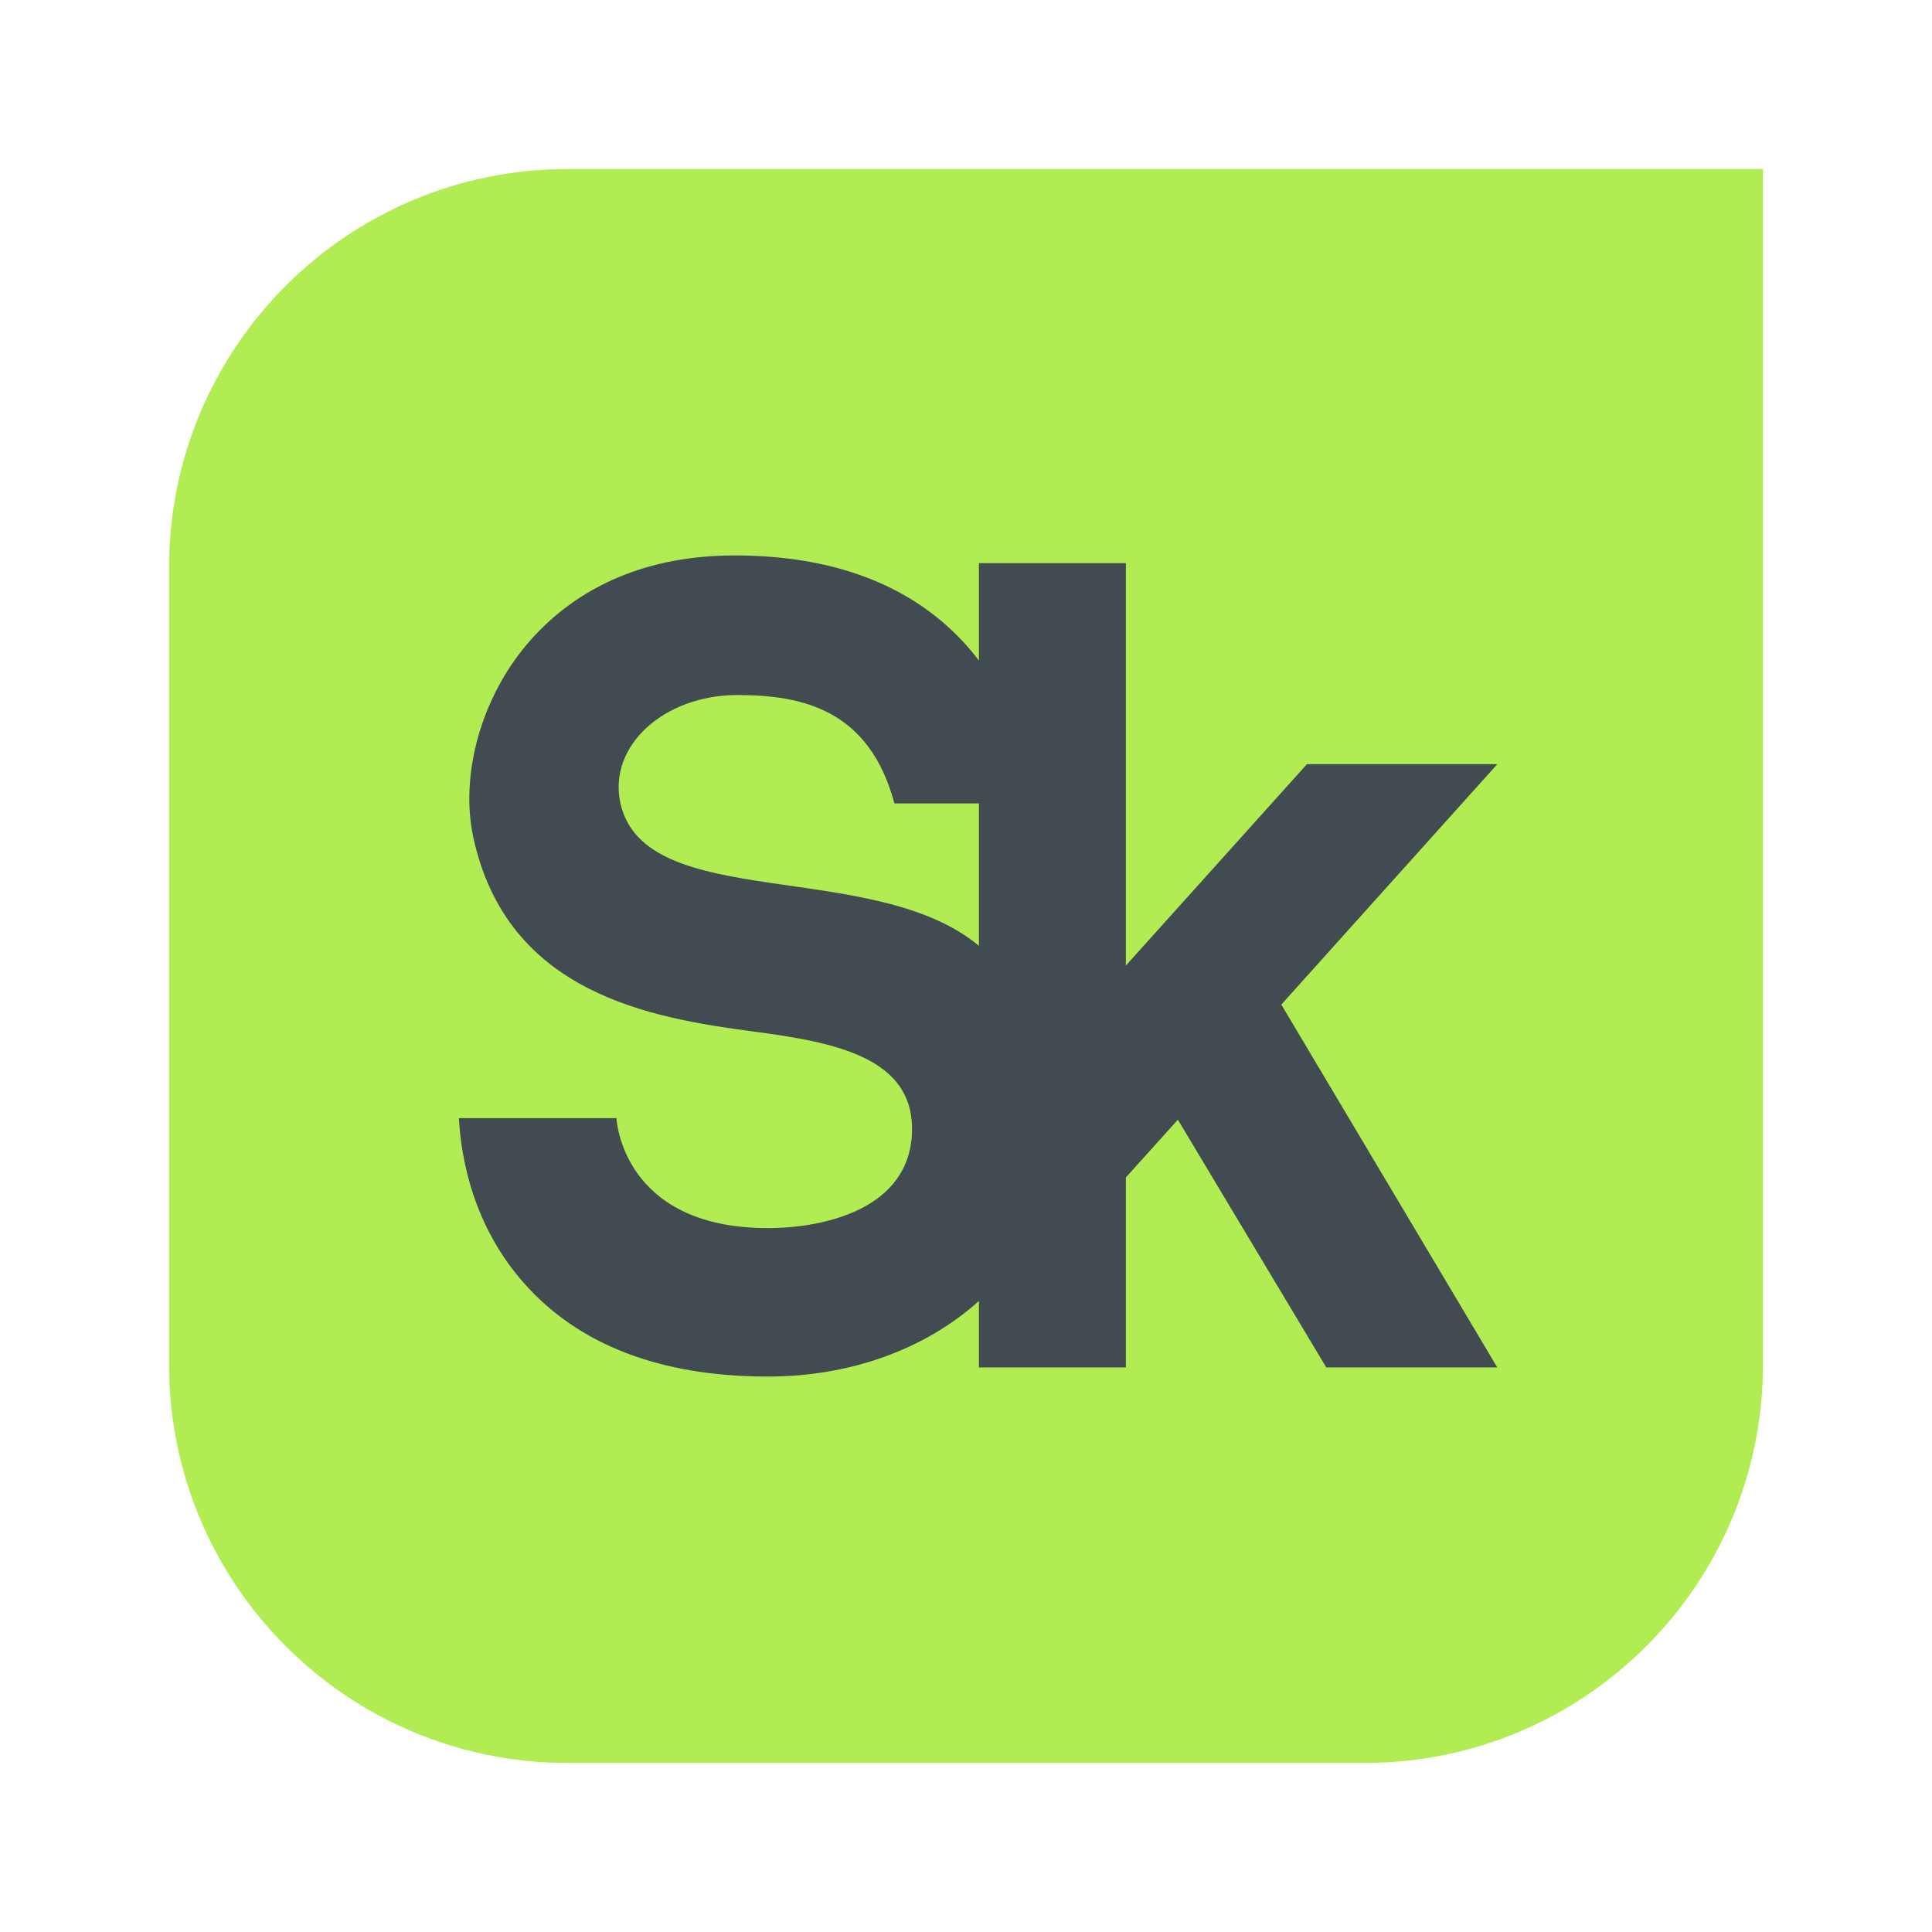
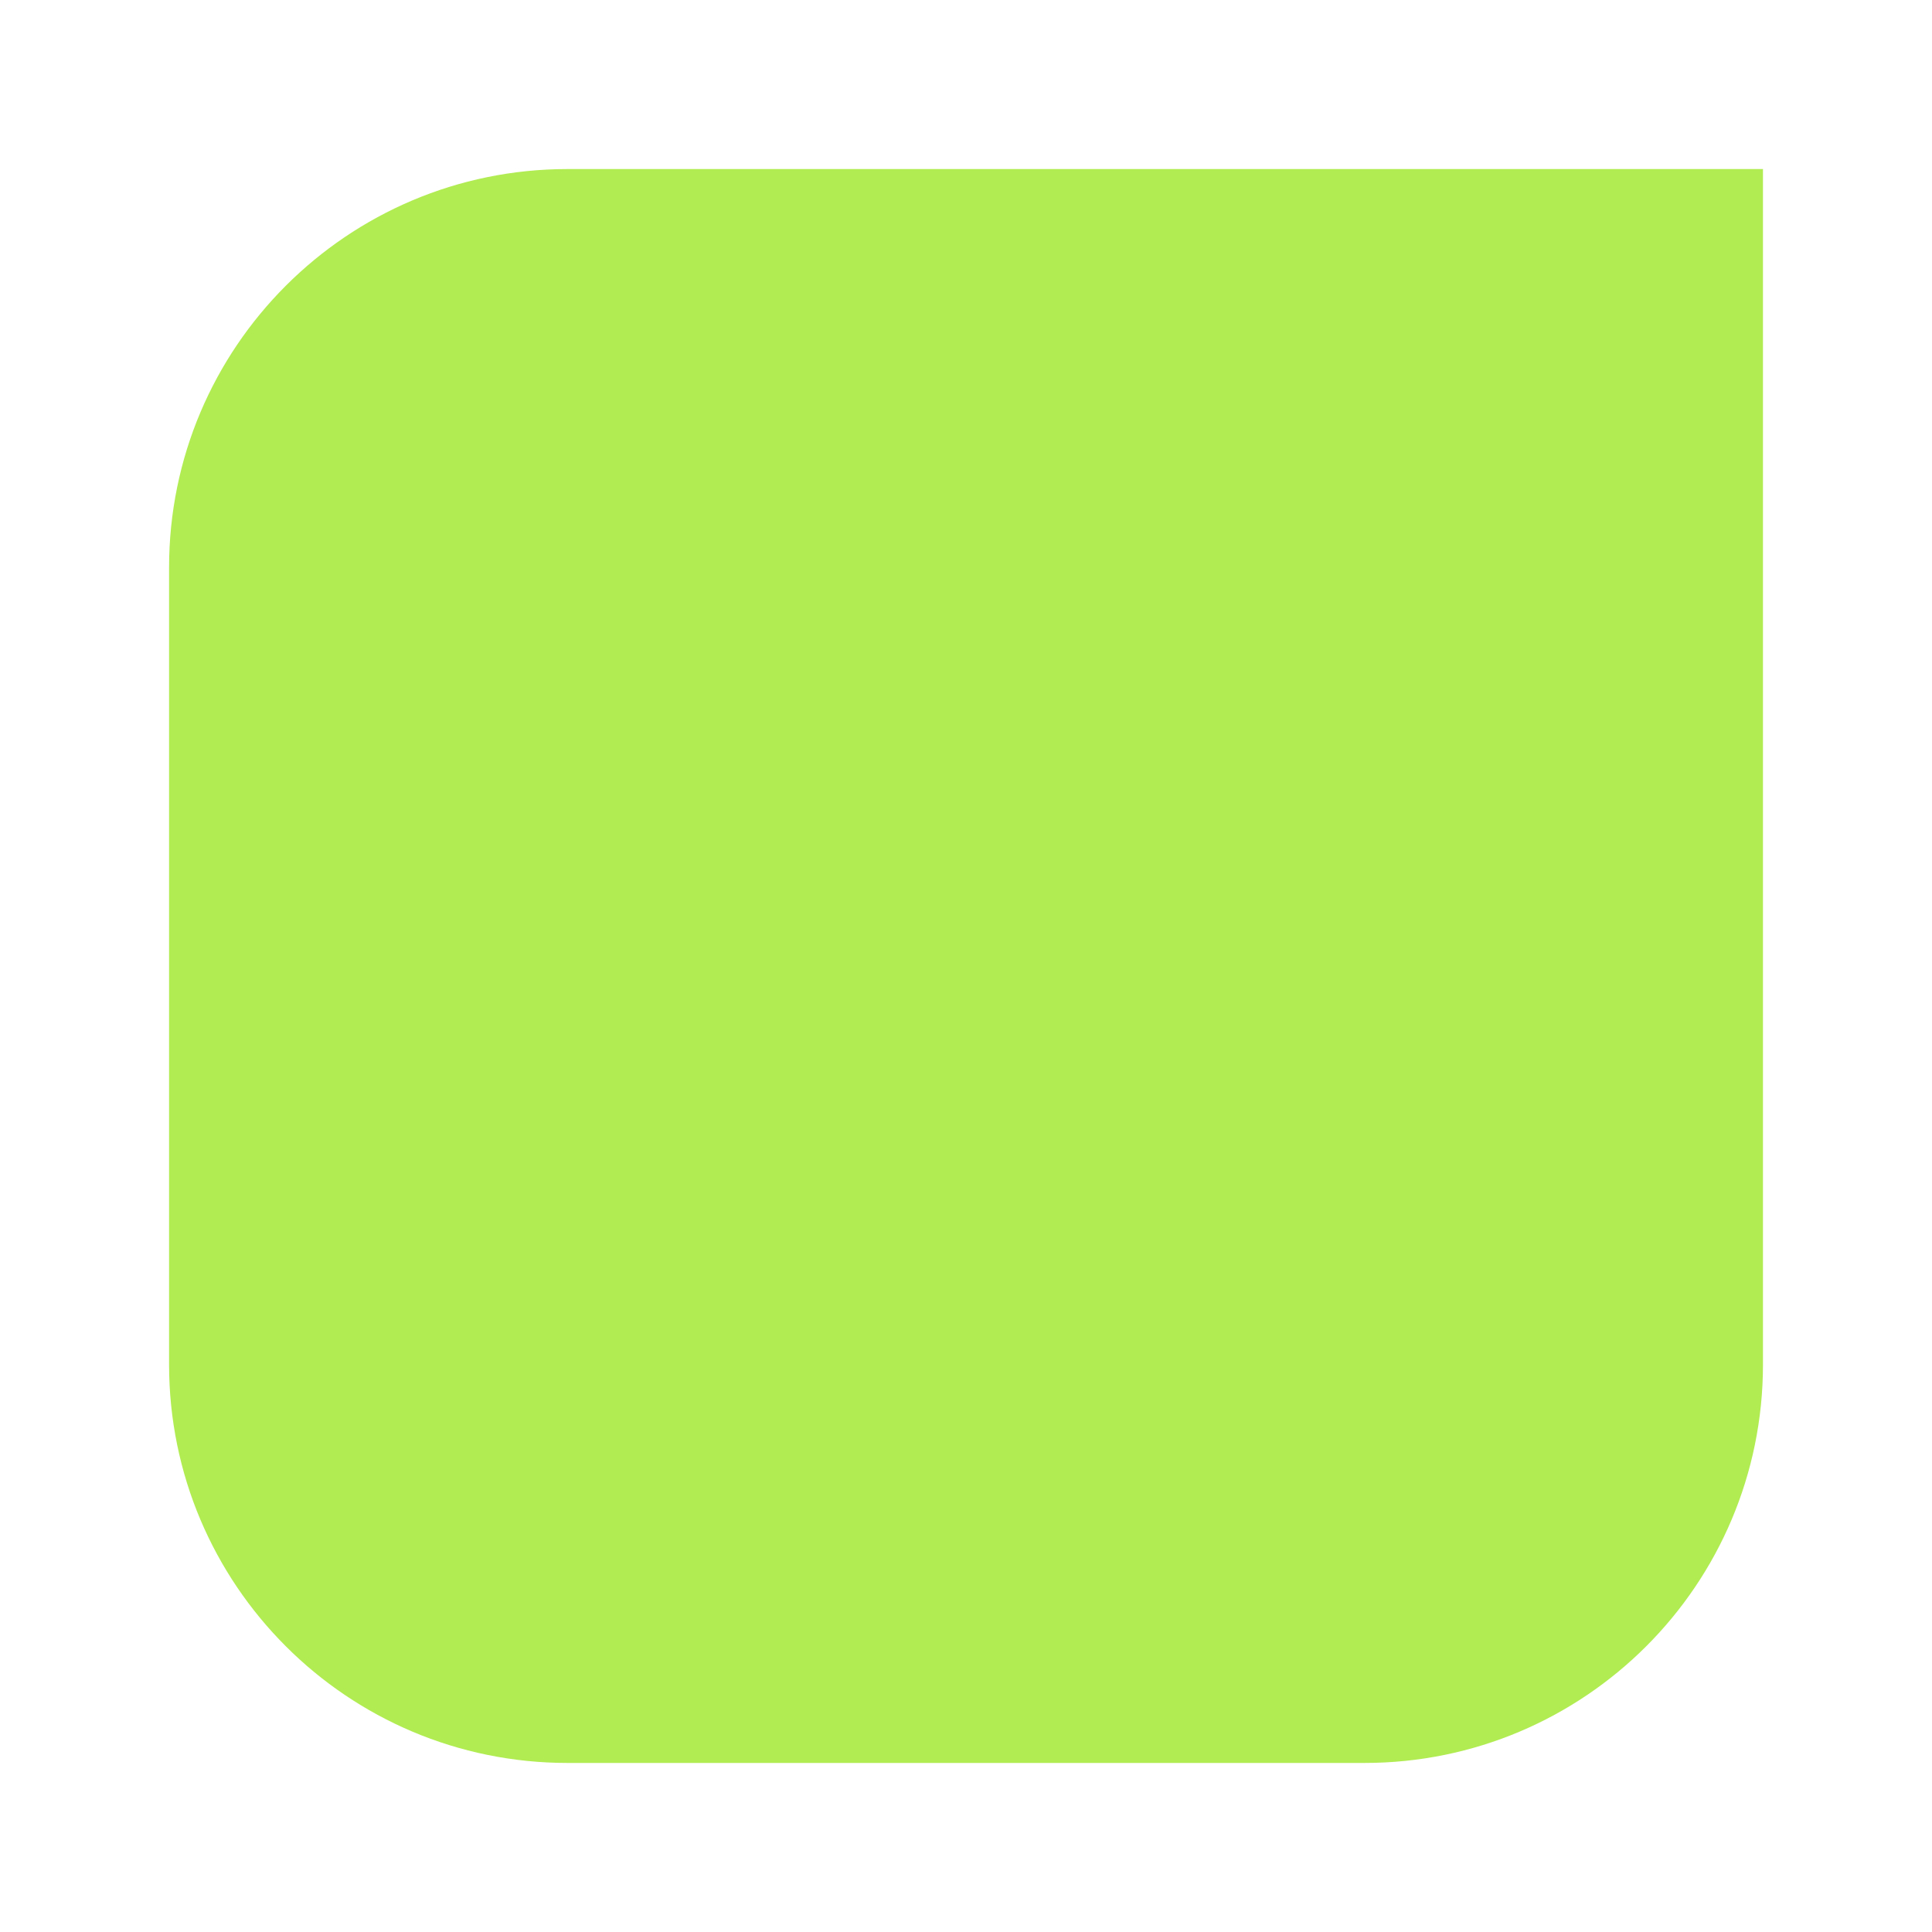
<svg xmlns="http://www.w3.org/2000/svg" width="112" height="112" viewBox="0 0 112 112" fill="none">
  <path d="M32.9 9.8C20.144 9.8 9.801 20.142 9.801 32.9V79.101C9.801 91.859 20.144 102.2 32.9 102.2H79.101C91.858 102.2 102.201 91.859 102.201 79.101V9.8H32.9Z" fill="#B1EC52" />
-   <path d="M35.971 46.584C35.22 43.246 38.499 40.292 42.742 40.292C46.563 40.292 50.394 41.162 51.851 46.573H56.75V54.831C50.642 49.732 37.401 52.931 35.971 46.584ZM86.802 44.298H75.766L65.268 55.975V32.646H56.75V38.298C56.472 37.934 56.179 37.572 55.851 37.219C52.753 33.888 48.291 32.2 42.585 32.2C35.987 32.2 32.235 35.199 30.25 37.715C27.784 40.838 26.683 45.1 27.445 48.574C29.418 57.565 37.633 59 43.668 59.797C48.432 60.426 52.99 61.305 52.87 65.618C52.743 70.094 47.775 71.194 44.514 71.194C36.022 71.194 35.735 64.819 35.735 64.819H26.602C26.735 67.213 27.447 71.056 30.349 74.355C33.527 77.969 38.293 79.8 44.514 79.8C49.287 79.8 53.634 78.221 56.75 75.417V79.271H65.268V68.258L68.282 64.91L76.885 79.271H86.799L74.279 58.237L86.802 44.298Z" fill="#424B52" />
</svg>